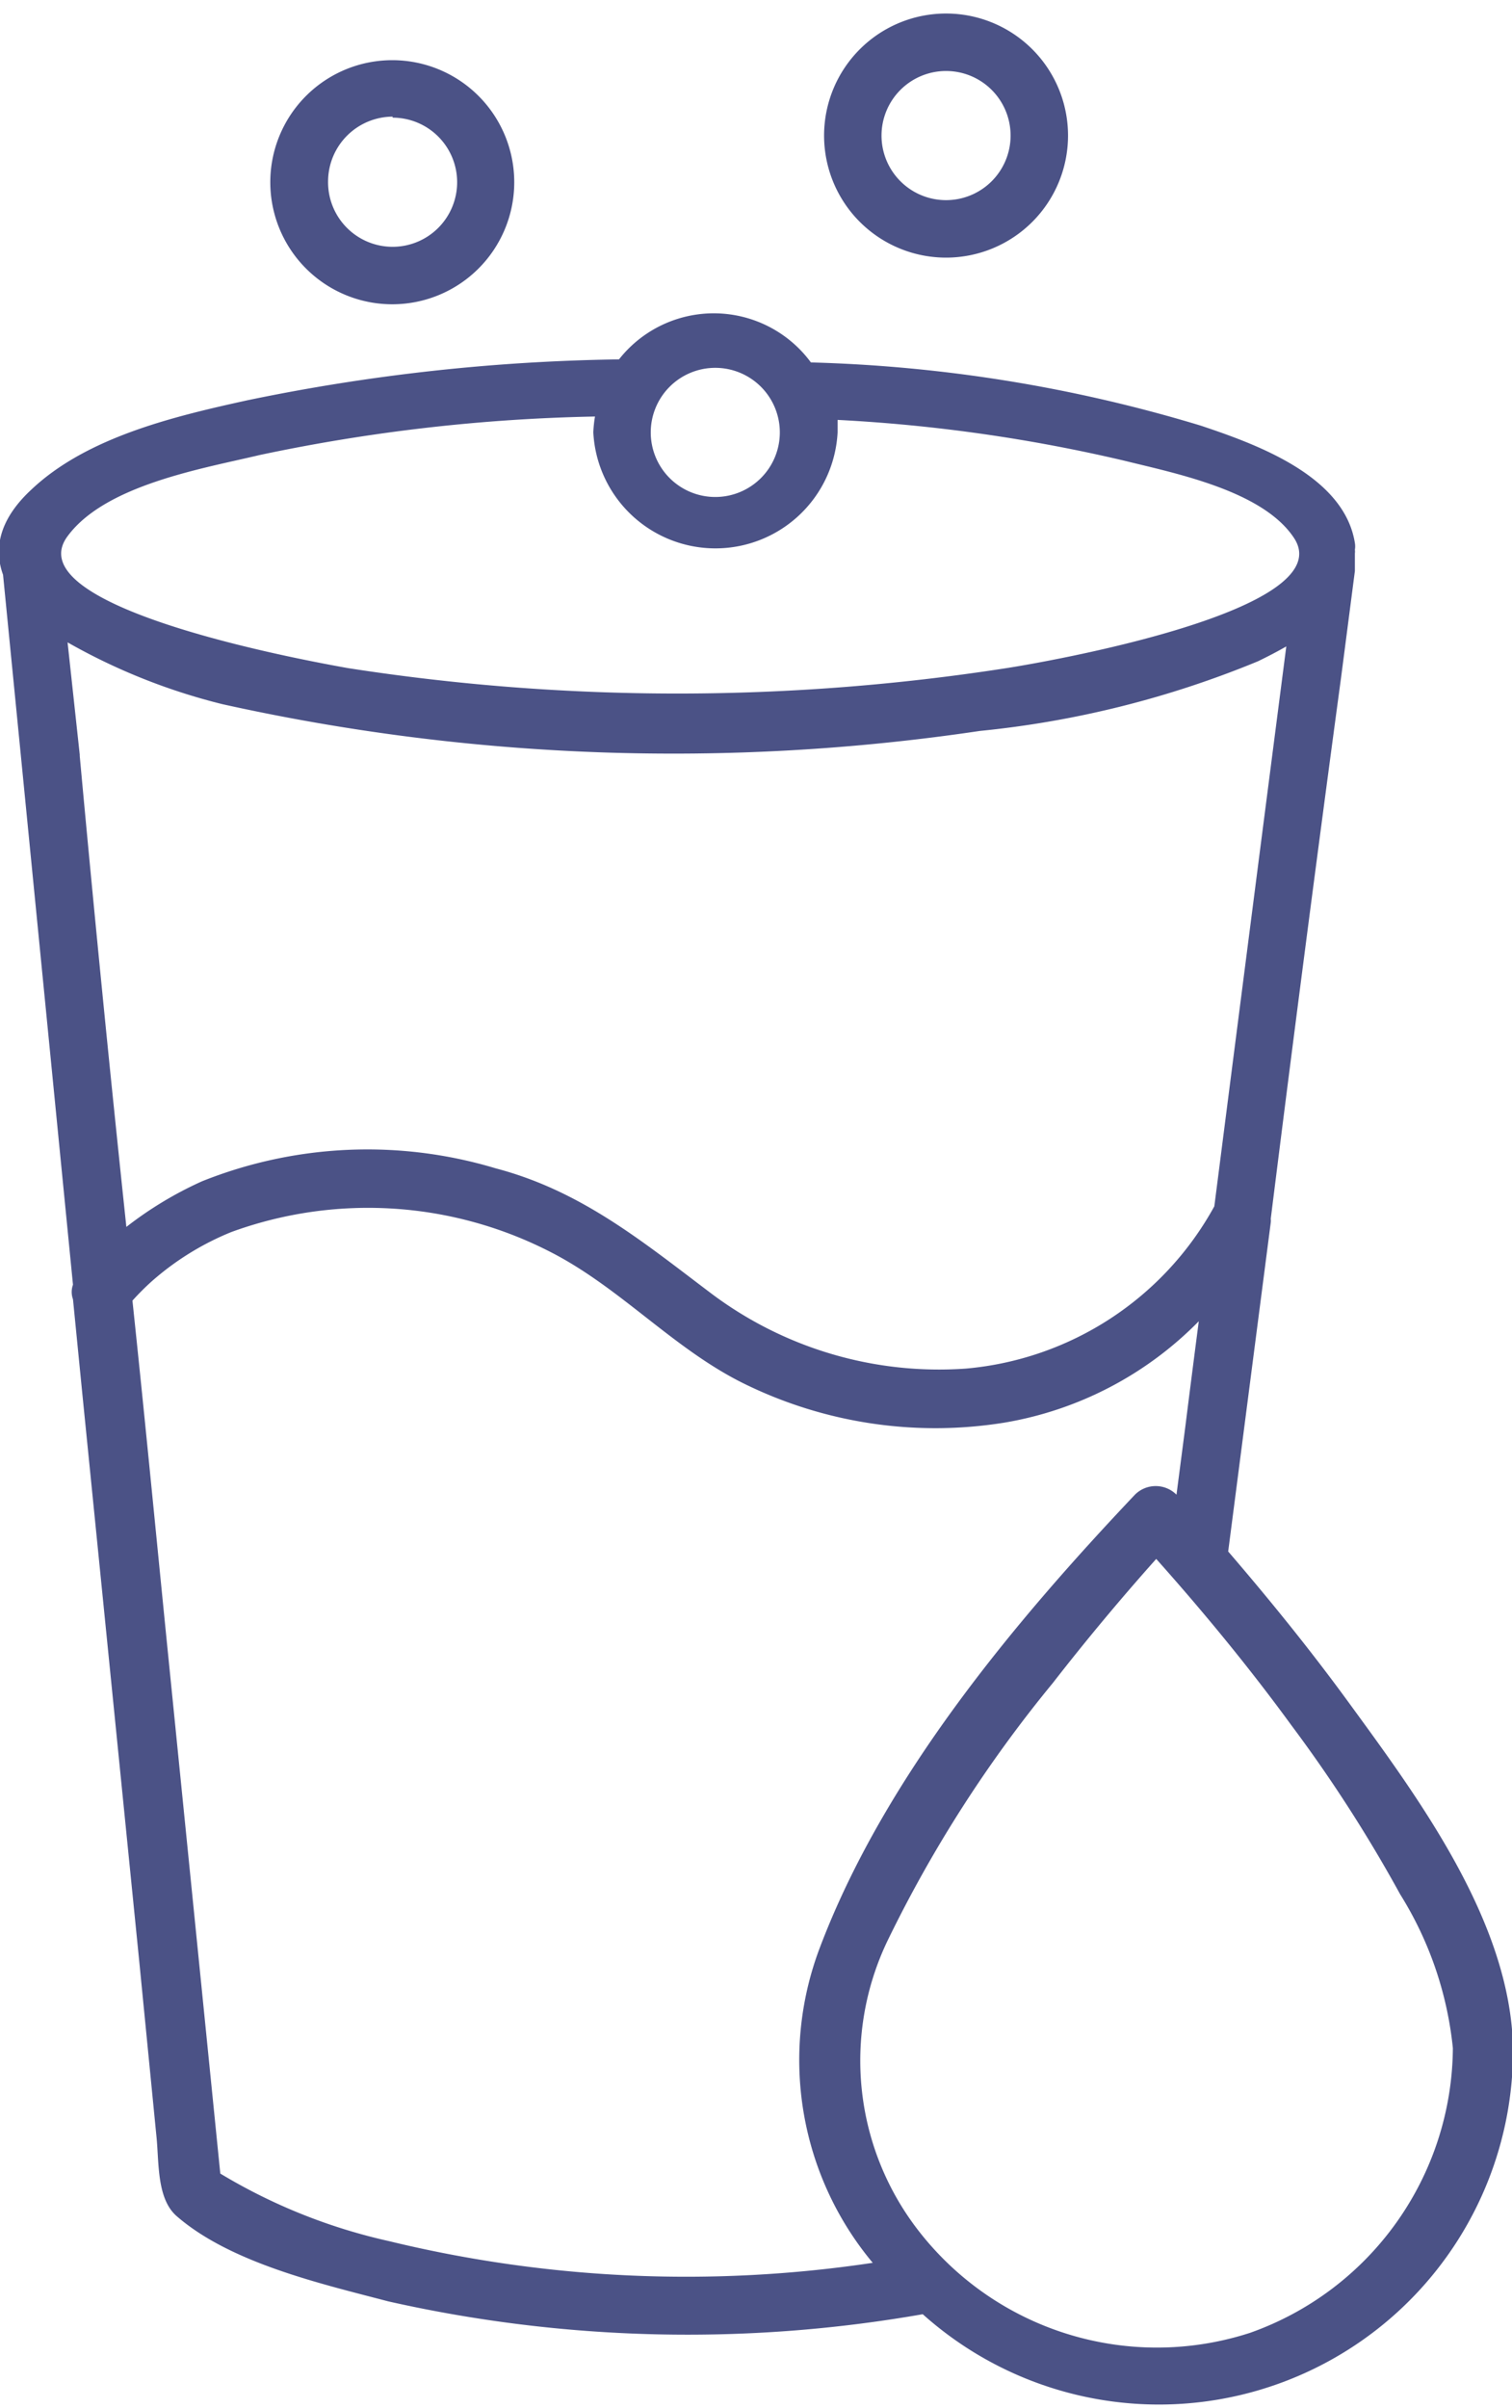
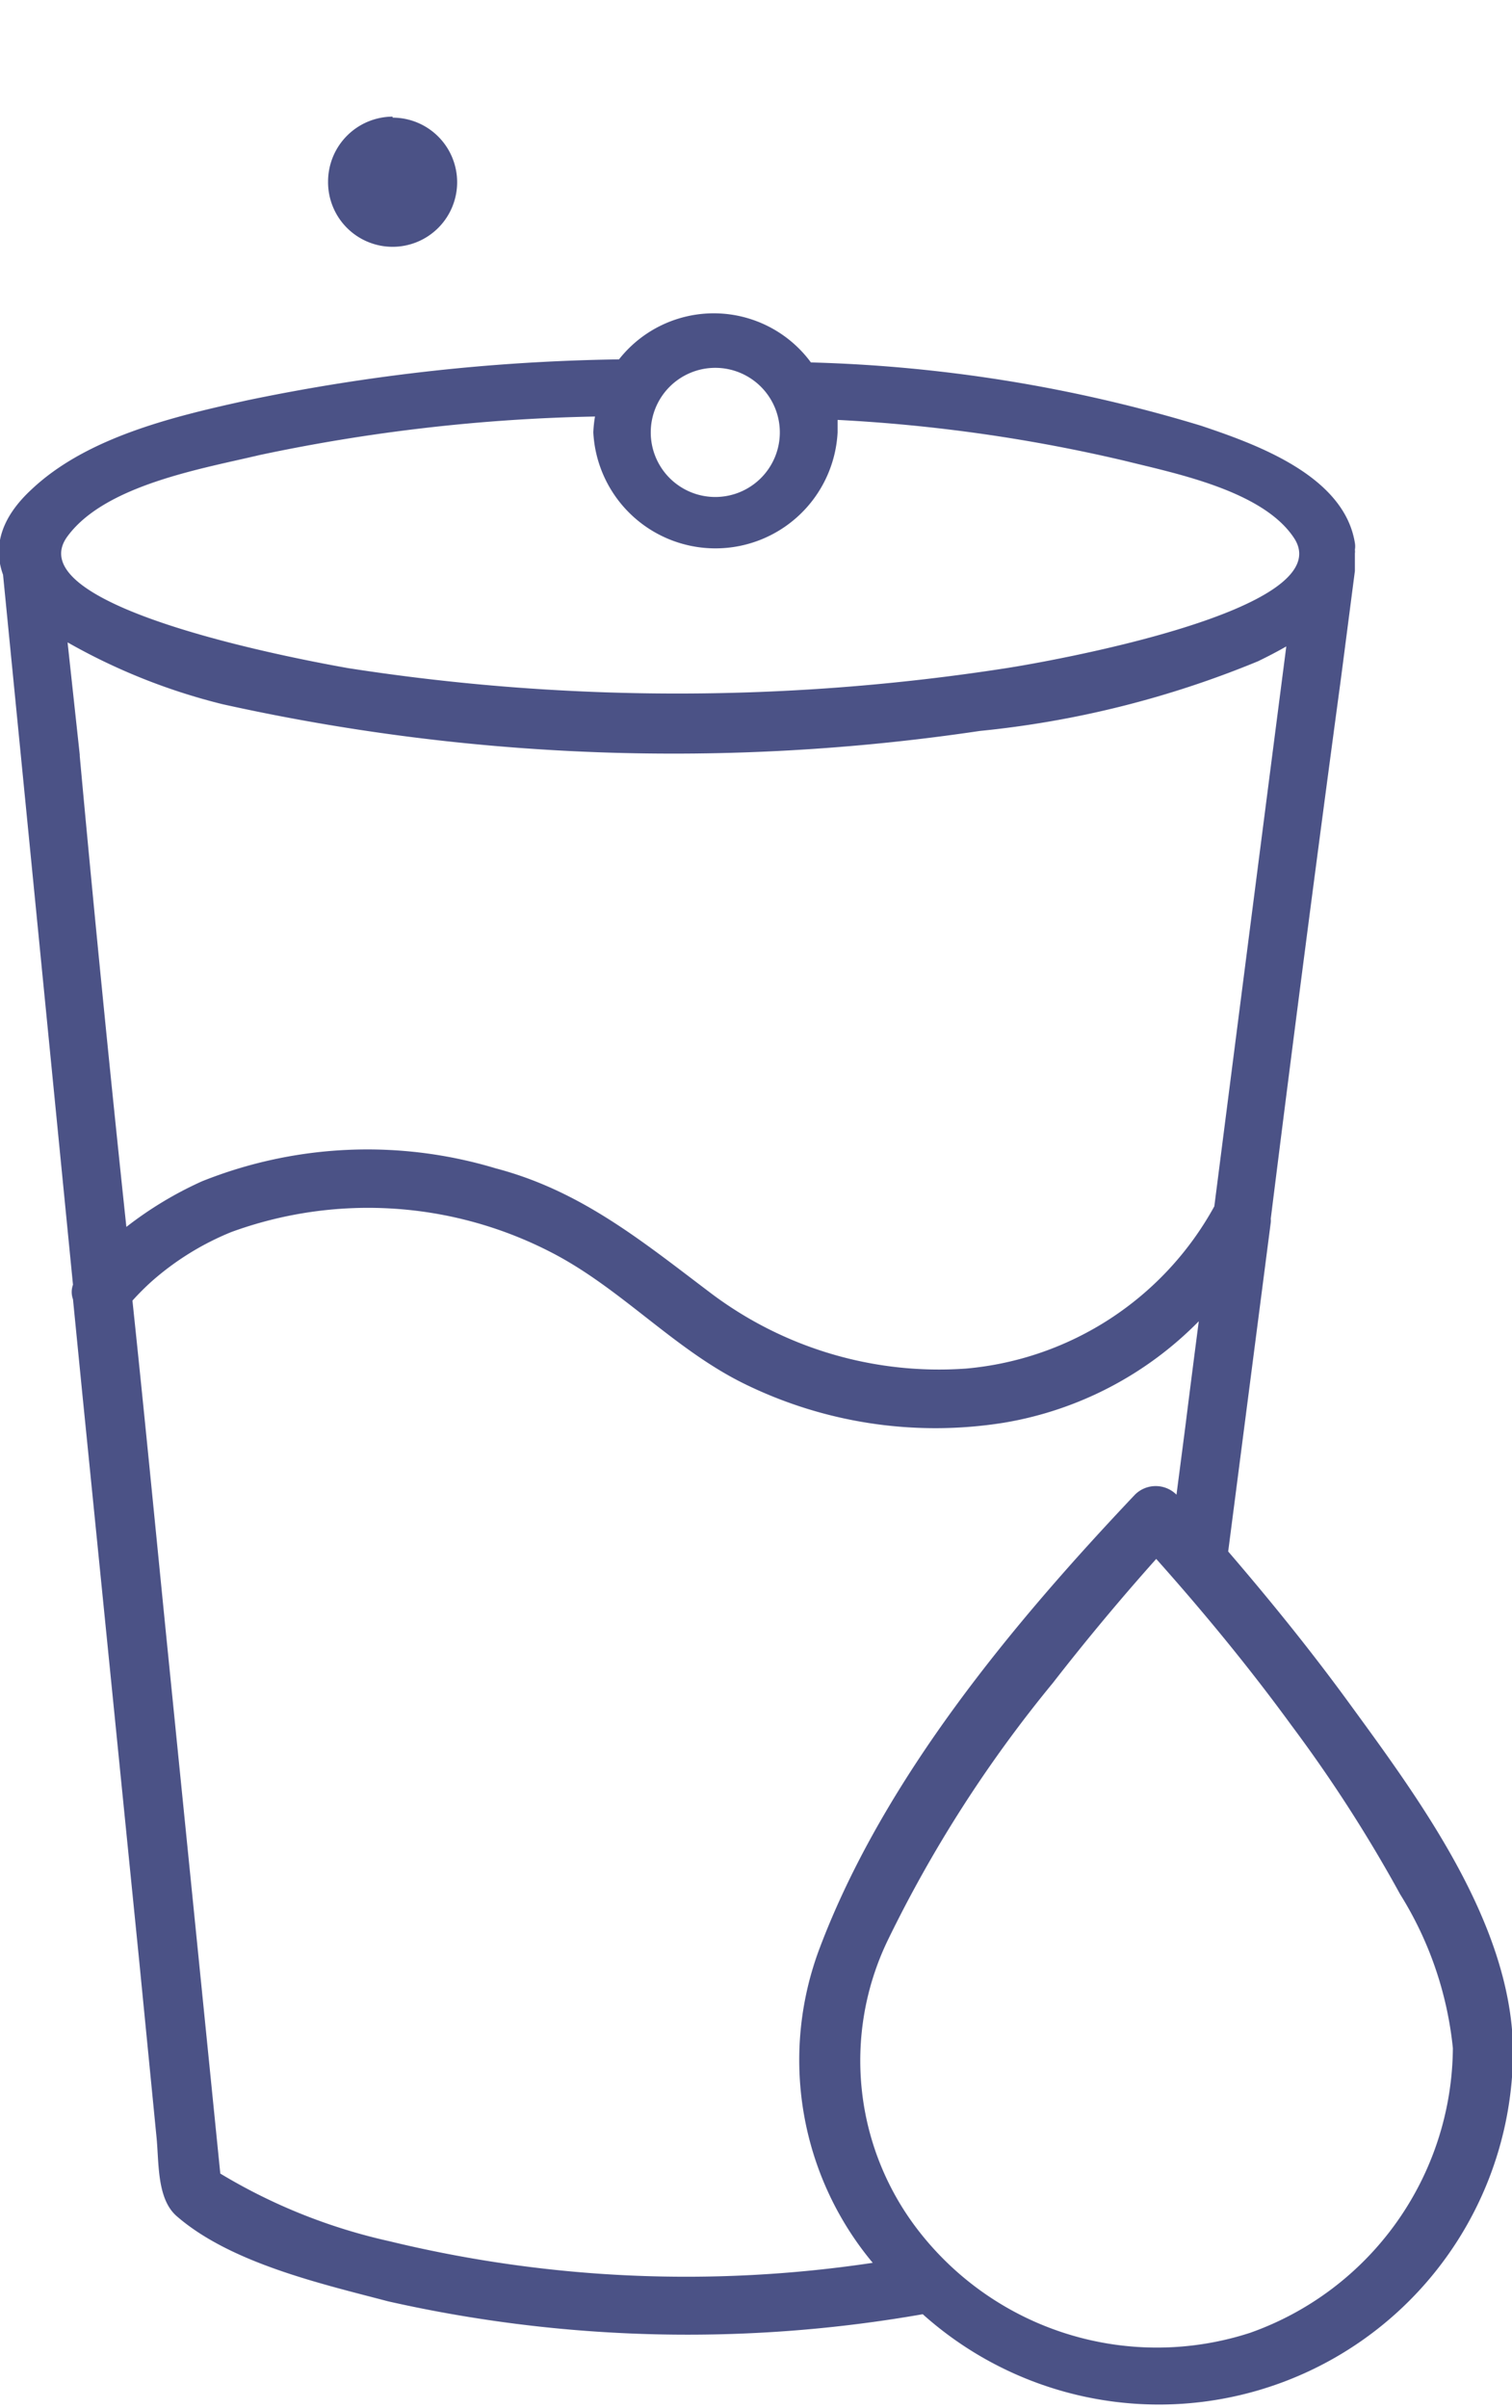
<svg xmlns="http://www.w3.org/2000/svg" viewBox="0 0 44.75 71.22">
  <defs>
    <style>
      .a {
        fill: #4b5286;
      }
    </style>
  </defs>
  <g>
    <path class="a" d="M39.89,50.32c-1.11-1.52-2.31-3-3.54-4.43,0,0,0,0,0,0l1.26-9.73a.43.43,0,0,0,0-.11q1-8,2.08-16l.41-3.16,0-.22,0-.3a.41.41,0,0,0,0-.11v0a.43.43,0,0,0,0,0,.6.6,0,0,0,0-.2c-.32-2-2.95-2.93-4.56-3.47a43.77,43.77,0,0,0-11.54-1.87,3.57,3.57,0,0,0-5.68-.09,57.86,57.86,0,0,0-11,1.21c-2.14.47-4.74,1.08-6.39,2.64C0,15.34-.2,16.2.09,17L2.16,38a.63.63,0,0,0,0,.43l.27,2.73L4.12,58l.51,5.19c.08.75,0,1.84.6,2.36,1.6,1.39,4.28,2,6.26,2.52a40.31,40.31,0,0,0,15.82.38,10.48,10.48,0,0,0,17.47-7.88C44.7,56.84,42,53.21,39.89,50.32Zm-37.53-28L2,19a18,18,0,0,0,4.59,1.83A61.65,61.65,0,0,0,29,21.62a29.08,29.08,0,0,0,8.23-2.06c.27-.13.56-.28.84-.44Q37,27.4,35.94,35.68a9.32,9.32,0,0,1-7.35,4.8A11.22,11.22,0,0,1,21,38.22c-2-1.51-3.81-3-6.32-3.66a13.18,13.18,0,0,0-8.7.38,10.94,10.94,0,0,0-2.24,1.35Q3,29.33,2.36,22.36ZM21.17,10.88a1.91,1.91,0,1,1-1.91,1.91A1.91,1.91,0,0,1,21.17,10.88ZM2,15.86c1.12-1.52,4-2,5.68-2.4a52.56,52.56,0,0,1,9.93-1.14,3.56,3.56,0,0,0-.05.47,3.62,3.62,0,0,0,7.23,0c0-.12,0-.25,0-.37a47.7,47.7,0,0,1,8.5,1.21c1.49.37,4.07.88,5,2.27,1.47,2.17-7.51,3.71-8.49,3.86a63.5,63.5,0,0,1-19.51,0C9.29,19.58.41,18,2,15.86Zm9.52,50.43a16.7,16.7,0,0,1-5-2L4.92,48.39c-.33-3.31-.65-6.61-1-9.92a7.66,7.66,0,0,1,.57-.57,8.24,8.24,0,0,1,2.36-1.46,11.81,11.81,0,0,1,9.42.58c2.09,1.06,3.66,2.88,5.76,3.91a12.83,12.83,0,0,0,7.69,1.15,10.51,10.51,0,0,0,5.76-3c-.13,1-.27,2.09-.4,3.13l-.26,2,0,0a.87.87,0,0,0-1.23,0C30,48,26.16,52.59,24.26,57.62a9.36,9.36,0,0,0,1.57,9.31A37.25,37.25,0,0,1,11.52,66.29ZM37,69a8.93,8.93,0,0,1-9.8-3,8.2,8.2,0,0,1-.94-8.58,38.35,38.35,0,0,1,4.9-7.64q1.47-1.89,3.06-3.67c1.41,1.58,2.76,3.22,4,4.92a42.38,42.38,0,0,1,3.22,5A10.59,10.59,0,0,1,43,60.58,9,9,0,0,1,37,69Z" />
-     <path class="a" d="M11.62,9A3.61,3.61,0,1,0,8,5.36,3.61,3.61,0,0,0,11.62,9Zm0-5.52A1.91,1.91,0,1,1,9.71,5.36,1.92,1.92,0,0,1,11.62,3.45Z" />
-     <path class="a" d="M28,7.62A3.61,3.61,0,1,0,24.39,4,3.61,3.61,0,0,0,28,7.62ZM28,2.1A1.91,1.91,0,1,1,26.09,4,1.91,1.91,0,0,1,28,2.1Z" />
+     <path class="a" d="M11.62,9Zm0-5.52A1.91,1.91,0,1,1,9.71,5.36,1.92,1.92,0,0,1,11.62,3.45Z" />
  </g>
</svg>